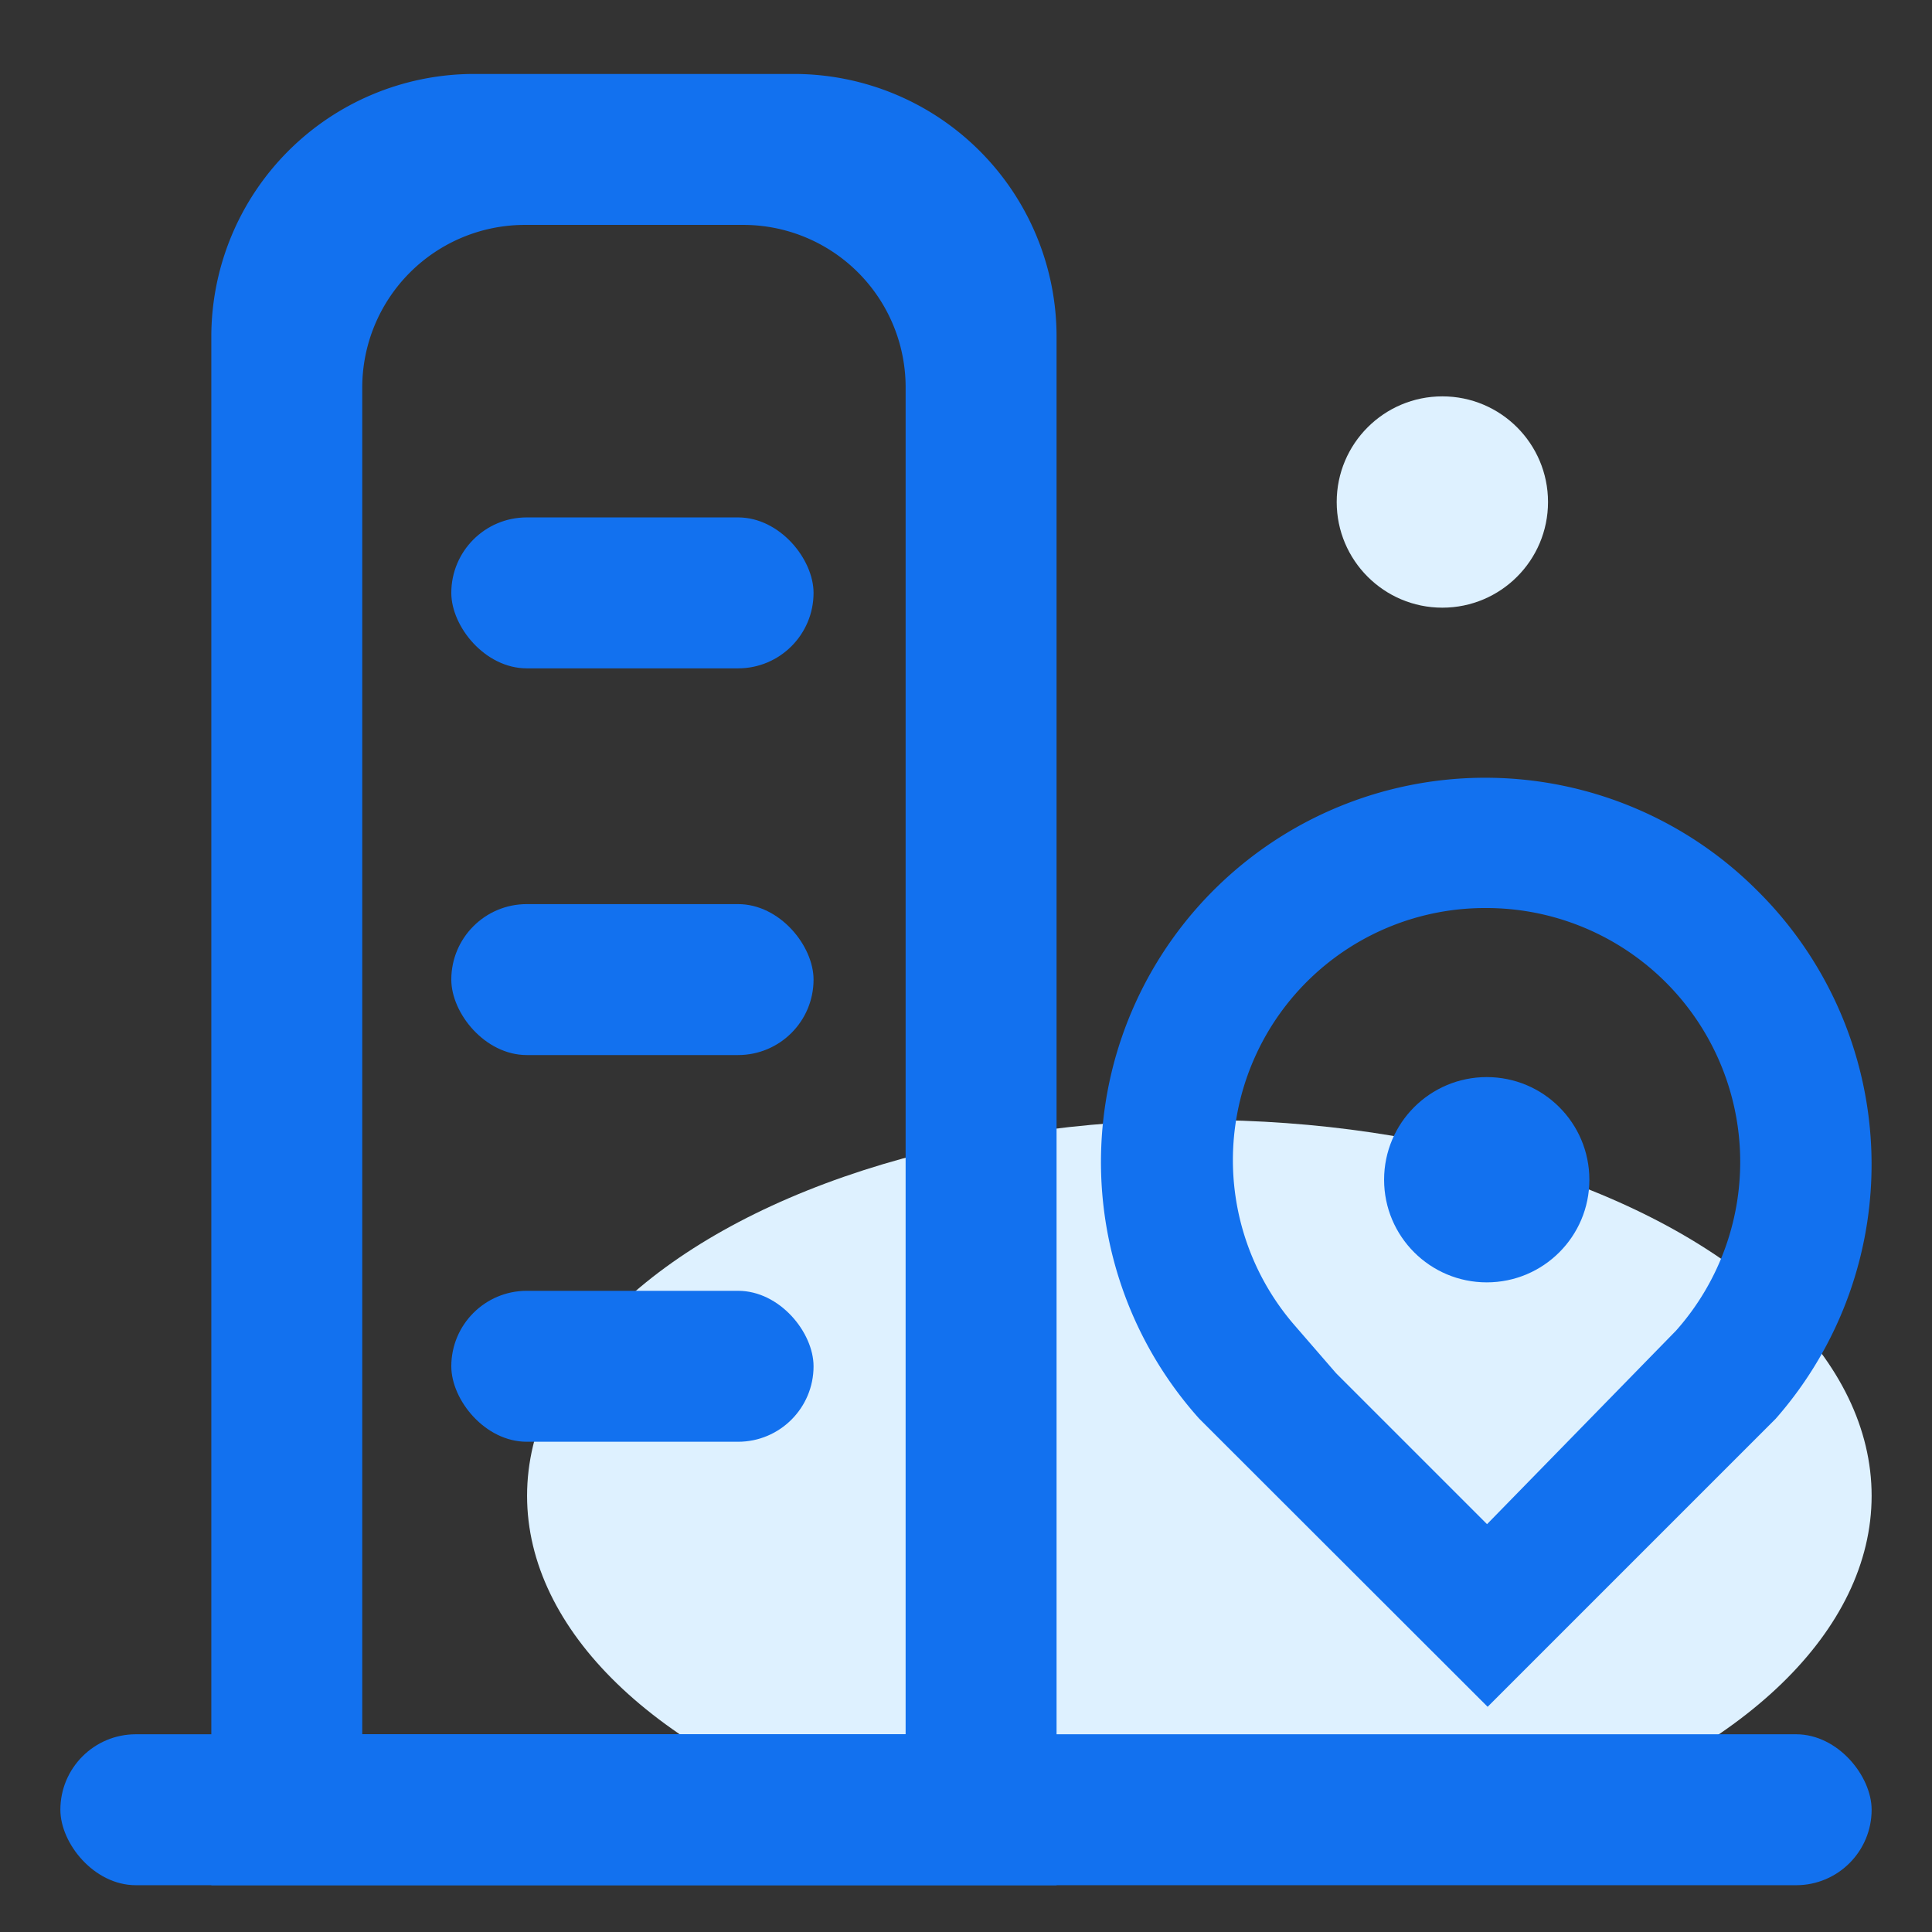
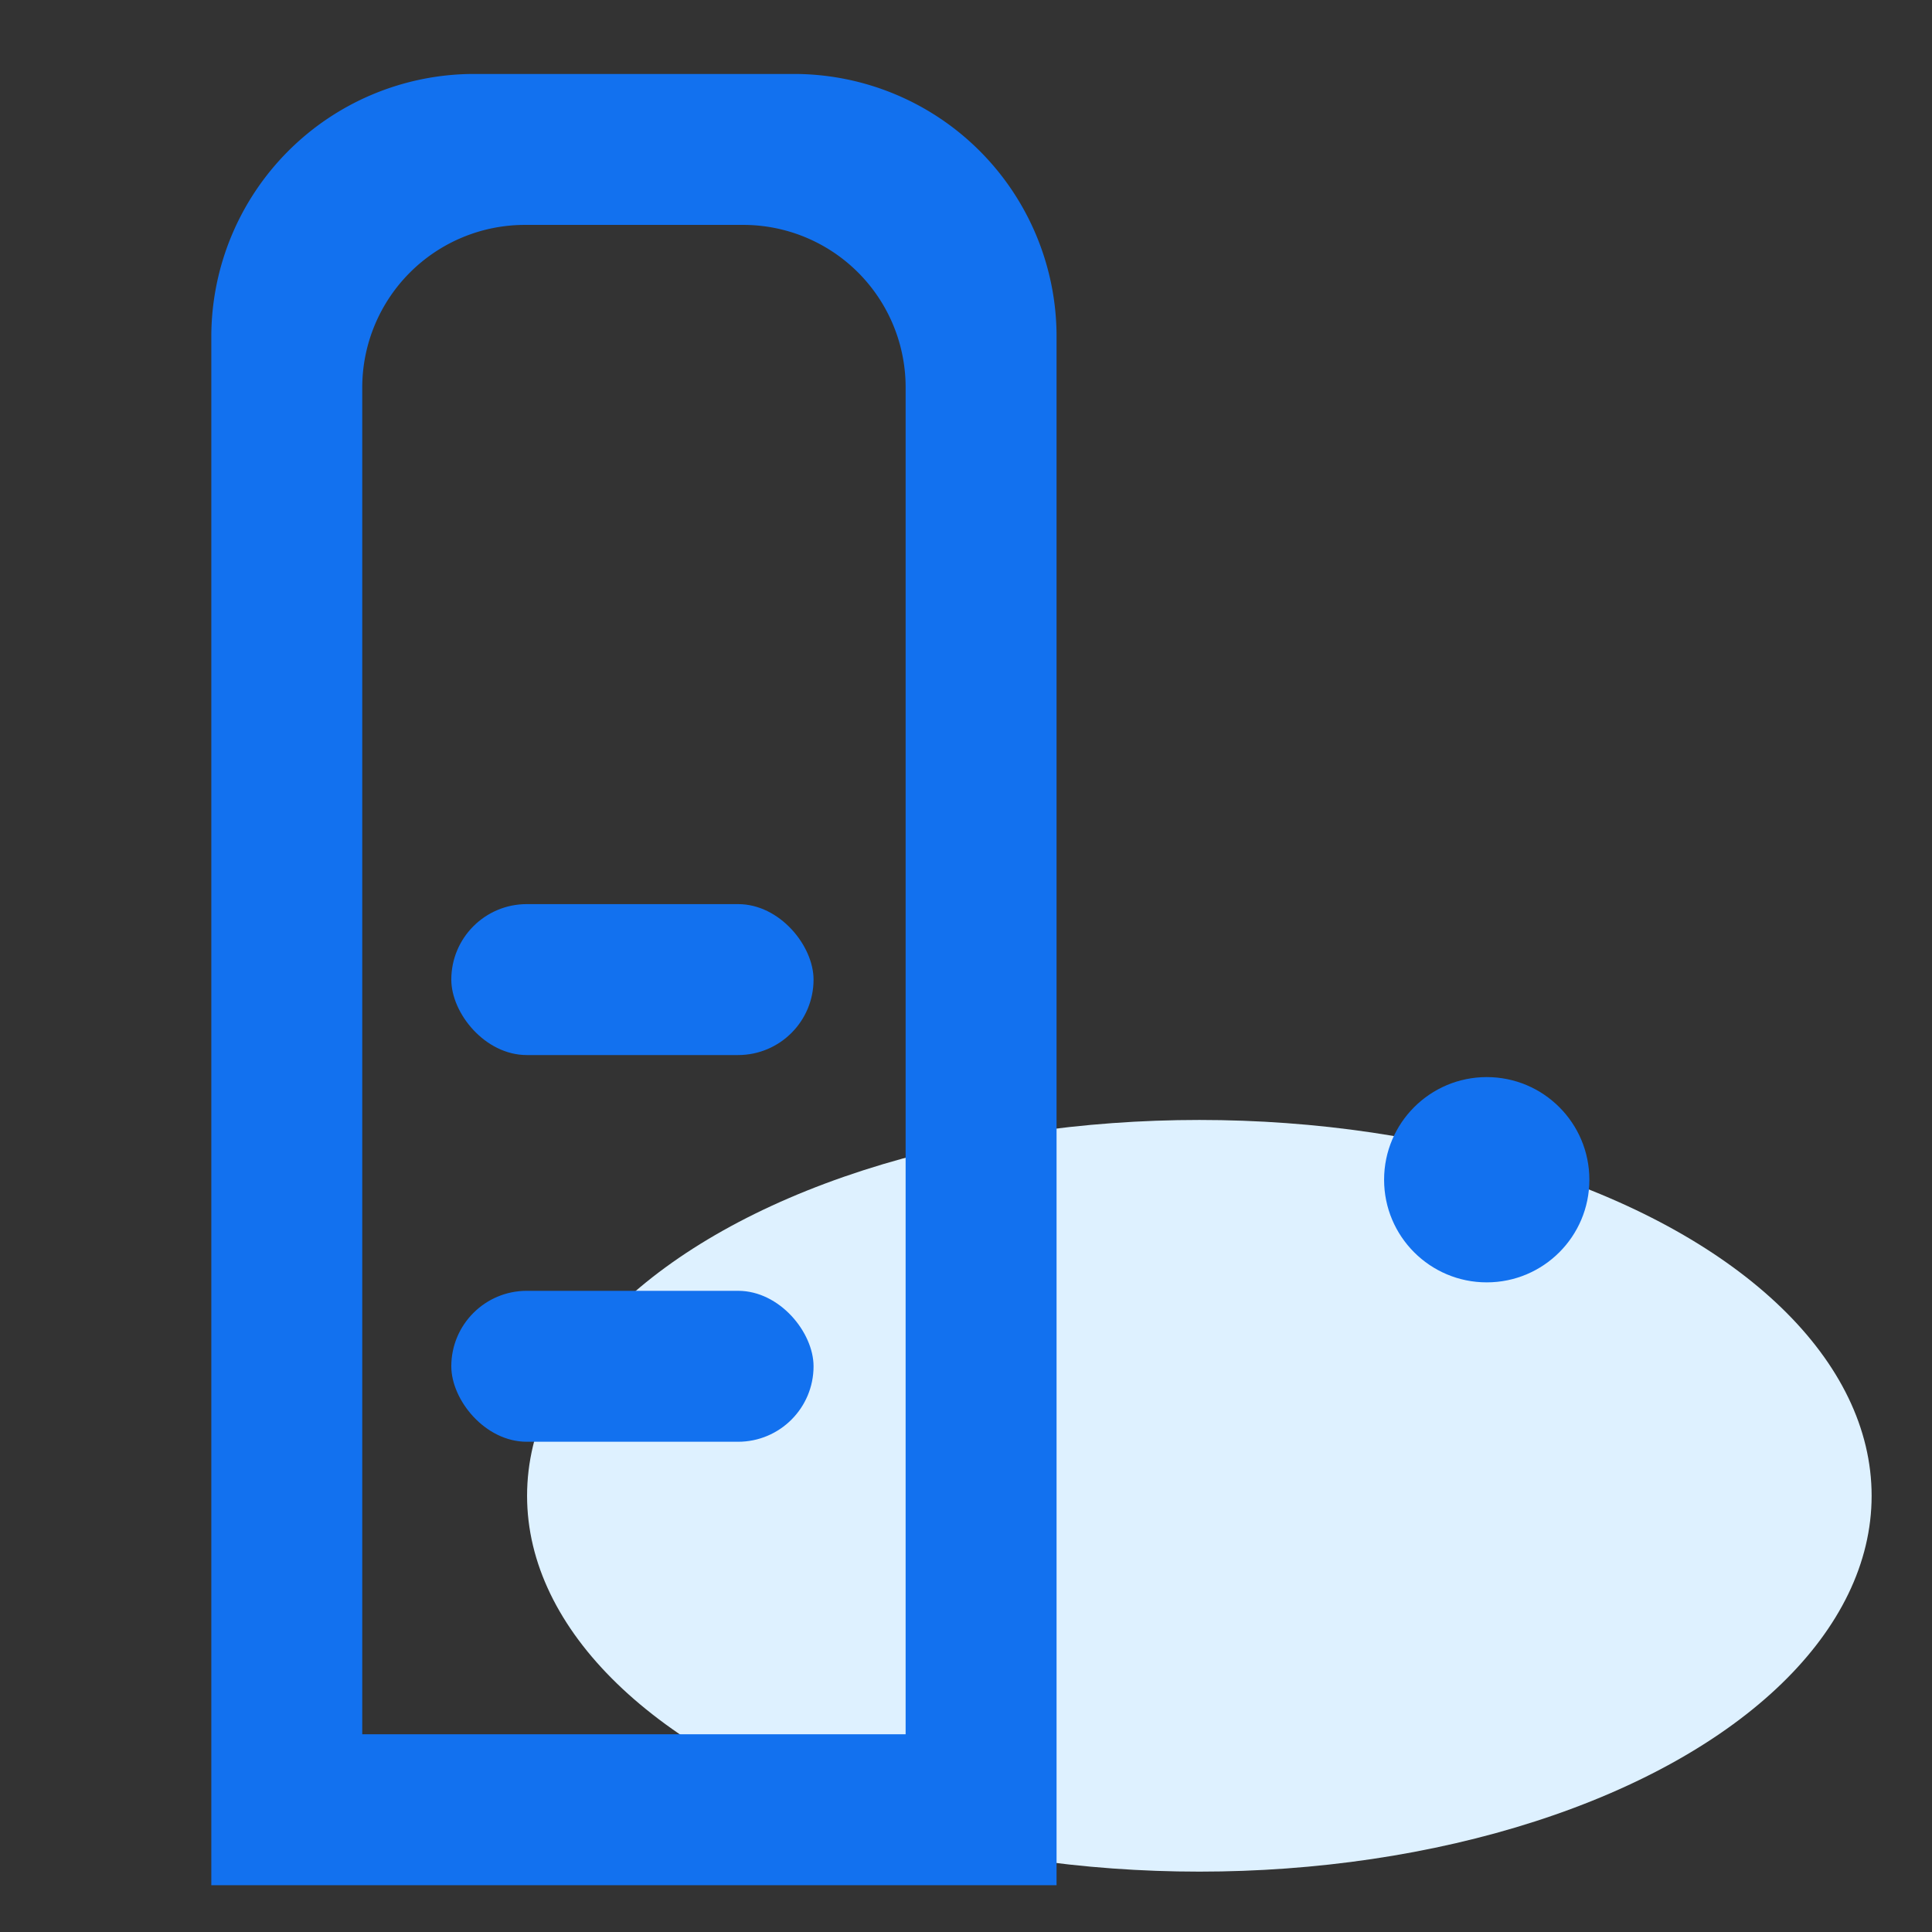
<svg xmlns="http://www.w3.org/2000/svg" viewBox="0 0 64 64">
  <rect x="0" y="0" width="64" height="64" fill="#333333" stroke="none" />
  <defs>
    <style>.a{fill:#def1ff;}.b{fill:#1271ef;}</style>
  </defs>
  <title>street</title>
  <ellipse class="a" cx="39.73" cy="49.55" rx="22.27" ry="12.45" />
-   <path class="b" d="M58.21,29.5A12.73,12.73,0,0,0,39.73,47l9.55,9.54L58.82,47A12.76,12.76,0,0,0,58.21,29.5Zm-9,.08v.5a8.41,8.41,0,0,1,6.31,14l-6.26,6.41-5-5L42.9,43.92a8.35,8.35,0,0,1,6.32-13.84v-.5Z" />
  <circle class="b" cx="49.25" cy="39.08" r="3.4" />
-   <rect class="b" x="2" y="57.45" width="60" height="5" rx="2.5" />
-   <rect class="b" x="14.95" y="17.14" width="12" height="5" rx="2.5" />
  <rect class="b" x="14.95" y="29.95" width="12" height="5" rx="2.5" />
  <rect class="b" x="14.95" y="42.76" width="12" height="5" rx="2.5" />
  <path class="b" d="M7,11.15v51.3H35V11.15a8.7,8.7,0,0,0-8.7-8.7H15.66A8.71,8.71,0,0,0,7,11.15Zm23,46.3H12V12.84a5.39,5.39,0,0,1,5.39-5.39h7.23A5.38,5.38,0,0,1,30,12.84Z" />
-   <circle class="a" cx="47.78" cy="16.63" r="3.5" />
</svg>